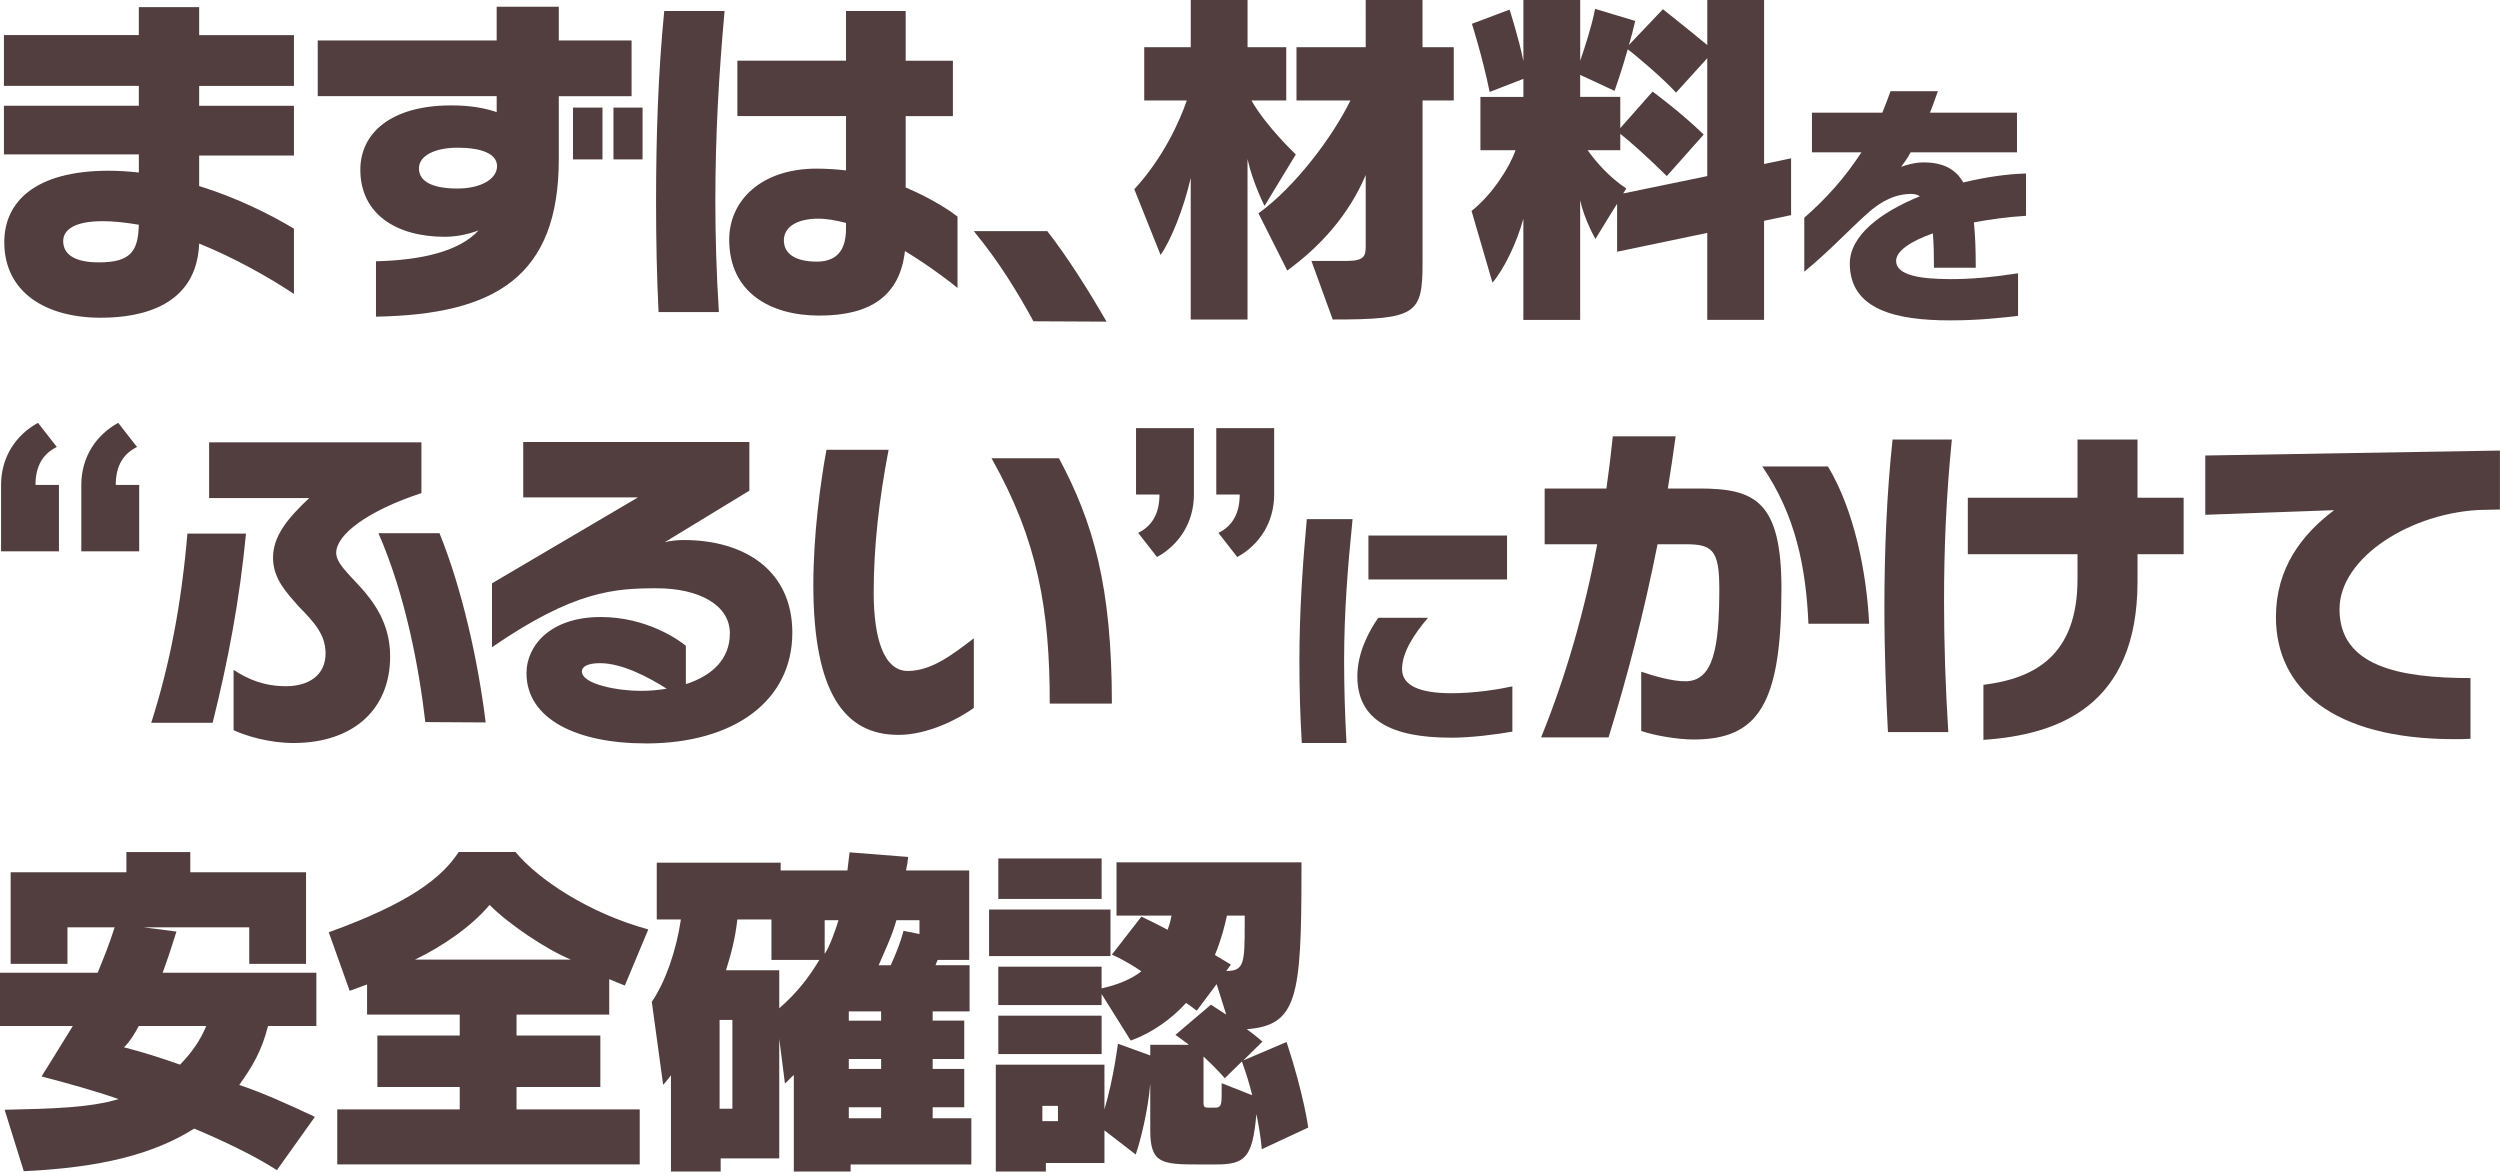
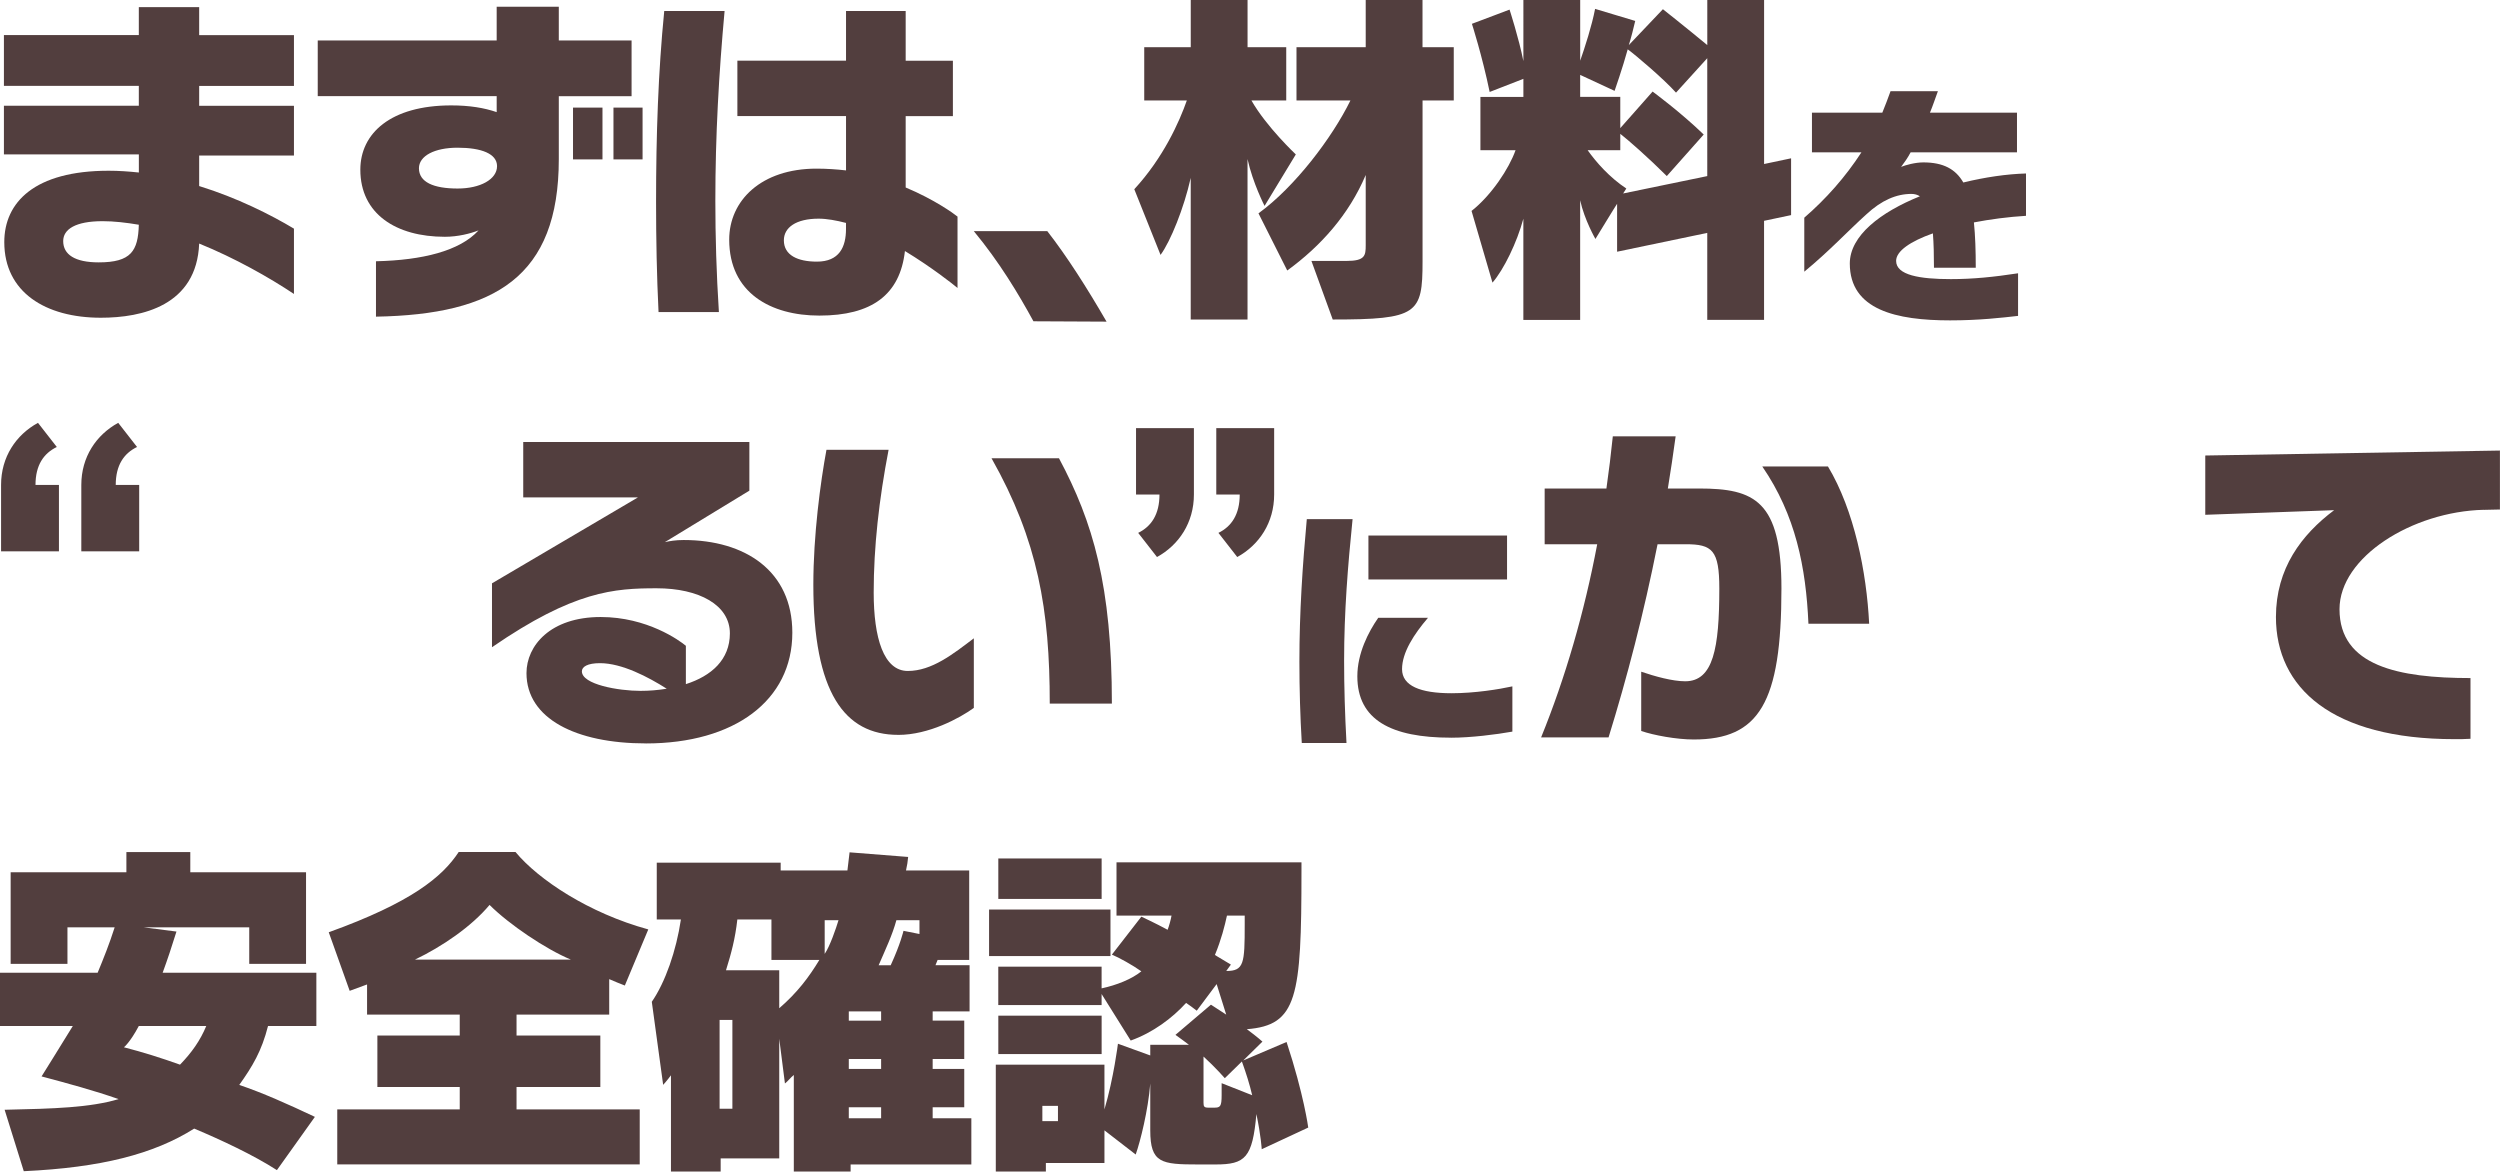
<svg xmlns="http://www.w3.org/2000/svg" id="_レイヤー_2" data-name="レイヤー 2" viewBox="0 0 746.46 349.8">
  <defs>
    <style>
      .cls-1 {
        fill: #523e3e;
      }
    </style>
  </defs>
  <g id="BUNS">
    <g>
      <path class="cls-1" d="m59.47,72.72c-.74,18.55-17.07,22.15-29.36,22.15-16.54,0-28.83-7.63-28.83-22.58,0-11.87,9.01-21.31,31.17-21.31,3.07,0,5.94.21,9.01.53v-5.41H1.17v-14.52h40.28v-5.94H1.17v-15.16h40.28V2.12h18.02v8.37h28.3v15.16h-28.3v5.94h28.3v14.84h-28.3v9.12c11.34,3.5,21.41,8.59,28.3,12.72v19.5c-7.31-4.88-17.6-10.71-28.3-15.05Zm-28.83-6.68c-8.16,0-11.77,2.44-11.77,5.94,0,4.03,3.5,6.36,10.6,6.36,9.65,0,11.77-3.39,11.98-11.24-3.82-.64-7.42-1.06-10.81-1.06Z" />
      <path class="cls-1" d="m166.85,28.73v18.76c0,35.19-19.08,46.43-54.59,47.06v-16.54c13.89-.32,25.02-3.07,30.63-9.22-2.44.95-6.15,1.91-10.07,1.91-14.52,0-25.23-6.79-25.23-20.04,0-10.81,9.01-19.19,27.14-19.19,5.51,0,9.86.74,13.57,2.01v-4.77h-53.43V12.08h53.43V2.01h18.55v10.07h21.73v16.64h-21.73Zm-30.21,15.37c-6.89,0-11.55,2.44-11.55,6.15,0,4.13,4.35,6.04,11.55,6.04,6.78,0,11.77-2.76,11.77-6.68,0-3.71-4.66-5.51-11.77-5.51Zm34.45,3.5v-15.48h8.8v15.48h-8.8Zm12.08,0v-15.48h8.69v15.48h-8.69Z" />
      <path class="cls-1" d="m213.59,59.89c0,10.71.32,21.73,1.06,33.29h-18.02c-.53-10.81-.74-21.73-.74-32.97,0-19.82.64-38.69,2.44-56.92h18.02c-1.7,18.66-2.76,37.1-2.76,56.61Zm56.61,15.05c-1.48,13.14-9.96,19.29-25.55,19.29-14.52,0-26.92-6.78-26.92-22.68,0-11.66,9.54-21.2,26.08-21.2,2.97,0,6.04.21,8.8.53v-16.22h-32.44v-16.54h32.44V3.29h17.81v14.84h14.1v16.54h-14.1v21.31c8.59,3.6,14.31,7.74,15.48,8.69v21.31c-1.38-1.17-7.84-6.25-15.69-11.02Zm-17.6-8.38c-2.86-.74-5.72-1.27-8.16-1.27-6.78,0-10.39,2.65-10.39,6.47,0,4.45,4.13,6.36,9.86,6.36,6.68,0,8.69-4.35,8.69-9.75v-1.8Z" />
      <path class="cls-1" d="m308.57,95.93c-4.45-8.16-10.18-17.7-17.81-26.92h21.94c5.94,7.63,11.87,16.96,17.7,27.03l-21.84-.11Z" />
      <path class="cls-1" d="m377.58,61.48s-3.5-6.78-5.09-13.99v47.91h-16.96v-42.29c-2.01,9.01-6.04,18.97-9.01,23l-7.84-19.61c8.69-9.43,13.46-20.14,15.69-26.5h-12.72v-15.9h13.89V0h16.96v14.1h11.55v15.9h-10.39c4.45,7.84,13.25,16.11,13.25,16.11l-9.33,15.37Zm47.17-31.48v48.12c0,15.58-1.48,17.28-26.82,17.28l-6.36-17.49h10.49c5.51,0,5.72-1.59,5.72-4.67v-20.99c-4.98,11.77-13.36,21.2-23.43,28.52l-8.59-17.07c10.81-7.84,21.94-22.47,27.46-33.71h-16.11v-15.9h20.67V0h16.96v14.1h9.33v15.9h-9.33Z" />
      <path class="cls-1" d="m526.72,65.93v29.58h-16.96v-25.97l-26.92,5.62v-14.31c0-.11-6.47,10.5-6.47,10.5,0,0-3.29-5.72-4.56-11.55v35.72h-16.96v-30.21c-1.91,7.1-5.83,15.16-9.22,19.08l-6.25-21.41c5.94-4.66,11.24-12.72,13.14-18.13h-10.49v-15.9h12.83v-5.41l-10.07,3.92c-2.23-10.81-5.3-20.35-5.3-20.35l11.24-4.24s2.76,8.48,4.13,15.37V0h16.96v18.13c1.38-3.92,3.5-10.49,4.45-15.48l11.98,3.6c-.42,1.91-1.27,5.19-1.91,7.21l10.18-10.71s7.1,5.62,13.25,10.71V0h16.96v48.97l8.06-1.7v16.96l-8.06,1.7Zm-16.96-48.55l-9.33,10.28c-3.6-4.03-12.08-11.24-14.42-12.93-1.48,5.41-3.92,12.4-3.92,12.4l-10.28-4.77v6.57h11.98v9.33l9.65-10.92s8.37,6.15,15.26,12.83l-11.02,12.4c-5.3-5.3-11.45-10.71-13.89-12.61v4.88h-9.75c2.54,3.6,6.57,8.16,11.55,11.45l-.95,1.48,25.12-5.19V17.38Z" />
      <path class="cls-1" d="m589.38,66.44c.4,3.87.55,8.37.55,13.51h-12.48c0-3.79-.08-7.27-.32-10.27-6.71,2.37-10.98,5.29-10.98,8.21,0,4.27,7.03,5.45,16.35,5.45,6.56,0,12.8-.63,20.06-1.74v12.72c-4.9.55-11.61,1.34-20.3,1.34-15.96,0-29.94-3.08-29.94-16.98,0-8.29,9.16-15.33,20.93-20.07-.71-.47-1.58-.71-2.53-.71-4.5,0-8.93,1.9-13.43,6.08-5.45,4.9-11.06,10.98-18.56,17.14v-16.12c6.48-5.61,12.24-12.09,17.06-19.51h-14.77v-11.85h21.01c.87-2.05,1.66-4.27,2.45-6.4h14.14c-.79,2.13-1.5,4.34-2.37,6.4h25.99v11.85h-31.76c-.87,1.66-1.9,3.08-2.84,4.34,1.34-.55,4.19-1.34,6.64-1.34,5.92,0,9.64,1.98,11.93,6,6.48-1.58,12.96-2.53,18.72-2.69v12.64c-5.29.32-10.66,1.03-15.56,1.97Z" />
      <path class="cls-1" d="m.32,164.62v-19.82c0-8.37,4.45-14.95,11.02-18.55l5.62,7.21c-3.92,1.91-6.36,5.41-6.36,11.34h7v19.82H.32Zm23.96,0v-19.82c0-8.37,4.45-14.95,11.02-18.55l5.62,7.21c-3.92,1.91-6.36,5.41-6.36,11.34h7v19.82h-17.28Z" />
-       <path class="cls-1" d="m63.49,215.82h-18.34c5.62-17.6,9.01-35.51,10.81-56.5h17.49c-1.91,19.72-5.19,37.31-9.96,56.5Zm36.89-50.78c0,2.97,3.29,5.94,6.89,9.86,4.24,4.66,9.22,11.13,9.22,21.09,0,16.11-11.34,25.86-28.83,25.86-7.31,0-14.2-2.12-17.91-3.82v-18.02c4.35,2.86,9.12,4.88,15.69,4.88s11.77-3.18,11.77-9.75c0-5.72-3.39-9.33-8.06-14.1-3.5-4.03-7.63-8.16-7.63-14.52s4.24-11.66,10.81-17.81h-29.89v-16.64h63.39v15.16c-16.11,5.3-25.44,12.4-25.44,17.81Zm26.61,50.56c-1.8-15.69-5.83-37.74-13.99-56.39h18.23c6.78,16.75,11.55,38.27,13.78,56.5l-18.02-.11Z" />
      <path class="cls-1" d="m192.82,221.97c-20.88,0-35.62-7.42-35.62-20.99,0-8.16,7.1-16.75,22.15-16.75,13.89,0,23.53,7,25.44,8.59v11.45c7.63-2.44,13.14-7.31,13.14-15.16,0-8.48-9.22-13.46-21.84-13.46s-24.7.74-49.19,17.6v-19.08l43.57-25.65h-34.24v-16.54h67.52v14.52l-25.23,15.37c1.48-.32,3.18-.63,5.62-.63,18.34,0,32.44,9.22,32.44,27.67,0,20.25-17.28,33.07-43.78,33.07Zm-13.67-23.96c-3.71,0-5.41,1.06-5.41,2.44,0,3.92,10.92,5.83,17.49,5.83,2.65,0,5.19-.21,7.84-.64-5.51-3.5-13.36-7.63-19.93-7.63Z" />
      <path class="cls-1" d="m268.18,219.42c-16.01,0-25.33-12.62-25.33-44.84,0-14.73,2.12-30.63,3.92-40.28h18.55c-2.86,14.84-4.45,29.04-4.45,42.61s2.97,23.43,10.18,23.43,13.57-5.09,19.72-9.75v20.78c-4.24,3.07-13.46,8.06-22.58,8.06Zm45.26-9.33c0-27.99-3.5-48.66-17.38-73.25h20.14c10.18,19.08,15.79,38.05,15.79,73.25h-18.55Z" />
      <path class="cls-1" d="m345.46,166.32l-5.62-7.21c3.92-1.91,6.36-5.51,6.36-11.45h-7v-19.82h17.28v19.82c0,8.37-4.45,15.05-11.02,18.66Zm23.96,0l-5.62-7.21c3.92-1.91,6.36-5.51,6.36-11.45h-7v-19.82h17.28v19.82c0,8.37-4.45,15.05-11.02,18.66Z" />
      <path class="cls-1" d="m401.33,197.27c0,7.9.24,15.96.71,24.57h-13.35c-.47-7.9-.71-16.12-.71-24.33,0-14.69.95-28.83,2.21-42.5h13.67c-1.42,13.98-2.53,27.73-2.53,42.26Zm31.91,22.99c-17.85,0-27.96-5.29-27.96-18.33,0-6.87,3.32-13.27,6.24-17.46h14.85c-4.19,4.9-7.74,10.35-7.74,15.33s5.45,7.19,14.77,7.19c6.95,0,14.22-1.18,18.17-2.05v13.51c-4.9.87-12.4,1.82-18.33,1.82Zm-24.65-47.24v-13.11h41.39v13.11h-41.39Z" />
      <path class="cls-1" d="m505.73,220.8c-5.19,0-11.98-1.27-15.69-2.54v-17.7c4.03,1.38,9.33,2.86,13.14,2.86,8.37,0,10.18-9.86,10.18-27.67,0-11.55-2.12-13.25-10.07-13.25h-8.37c-4.13,20.78-9.12,39.86-14.63,57.67h-20.14c7.21-17.7,12.93-37.42,16.75-57.67h-15.69v-16.64h18.44c.74-5.19,1.38-10.39,1.91-15.58h18.76c-.74,5.3-1.48,10.49-2.33,15.58h9.33c16.54,0,24.59,3.6,24.59,29.89,0,34.13-6.68,45.05-26.18,45.05Zm34.24-34.56c-.74-16.85-3.82-32.44-13.78-46.96h19.61c7.84,13.04,11.55,31.59,12.3,46.96h-18.13Z" />
-       <path class="cls-1" d="m580.46,179.78c0,12.4.42,25.33,1.27,38.8h-18.02c-.53-9.86-1.06-23.32-1.06-37.21,0-17.07.74-34.35,2.44-50.14h17.7c-1.7,17.17-2.33,32.33-2.33,48.55Zm57.77-14.31v8.16c0,37.42-23.96,45.79-46.01,47.28v-16.43c15.26-1.91,28.09-8.69,28.09-31.59v-7.42h-32.75v-16.85h32.75v-17.38h17.91v17.38h13.78v16.85h-13.78Z" />
      <path class="cls-1" d="m741.58,152.22c-21.31.53-43.04,14.1-43.04,29.68,0,16.96,17.6,20.56,39.11,20.56v18.13c-1.59.11-3.18.11-4.77.11-36.68,0-53.32-15.37-53.32-36.46,0-14.52,7.63-24.59,17.38-31.91l-38.48,1.38v-17.7l87.98-1.48v17.6l-4.88.11Z" />
      <path class="cls-1" d="m80.03,306.34c-1.91,7.53-4.66,12.08-8.59,17.6,6.89,2.33,14.52,5.72,22.58,9.54l-11.34,15.9c-7.1-4.56-16.64-9.01-24.7-12.4-12.08,7.63-27.88,11.66-50.88,12.72l-5.72-18.34c14.84-.32,25.44-.64,34.03-3.18-7.21-2.54-15.05-4.66-23-6.78,0,0,5.83-9.33,9.33-15.05H0v-15.9h29.15c1.8-4.35,3.5-8.59,5.09-13.57h-14.1v10.92H3.18v-27.35h34.56v-6.04h19.08v6.04h34.56v27.35h-16.96v-10.92h-31.59l9.86,1.27c-1.38,4.45-2.76,8.59-4.13,12.3h45.9v15.9h-14.42Zm-38.58,0c-2.65,4.98-4.45,6.36-4.45,6.36,5.72,1.48,11.13,3.18,16.75,5.19,3.5-3.6,6.04-7.21,7.84-11.55h-20.14Z" />
      <path class="cls-1" d="m186.56,294.26c-1.38-.53-2.97-1.17-4.66-1.91v10.6h-27.67v6.25h25.02v15.37h-25.02v6.68h36.78v16.43h-90.31v-16.43h36.57v-6.68h-24.59v-15.37h24.59v-6.25h-27.67v-9.01c-1.7.64-5.19,1.91-5.19,1.91l-6.25-17.49c24.7-8.9,33.92-16.54,38.8-23.96h16.96c6.89,8.27,21.84,18.23,39.65,23.11l-7,16.75Zm-40.39-24.06c-5.41,6.47-14.1,12.4-22.26,16.32h46.54c-7.42-3.07-18.44-10.49-24.27-16.32Z" />
      <path class="cls-1" d="m253.98,347.68v2.12h-16.96v-28.83c-1.06.85-1.59,1.7-2.65,2.54l-1.7-13.36v35.72h-17.49v3.92h-14.84v-28.73c-1.06,1.48-2.33,2.86-2.33,2.86l-3.39-24.8c4.03-5.83,7.31-15.26,8.69-24.59h-7.21v-16.96h37v2.33h19.93c.21-1.7.42-3.5.64-5.41l17.49,1.38c-.11,1.27-.32,2.65-.64,4.03h18.87v26.71h-9.43c-.21.53-.42,1.06-.64,1.59h10.18v13.78h-11.02v2.76h9.43v11.45h-9.43v2.97h9.43v11.45h-9.43v3.29h11.55v13.78h-36.04Zm-35.3-43.14h-3.82v26.5h3.82v-26.5Zm11.66-17.92v-12.08h-10.18c-.64,5.72-1.8,10.07-3.39,15.16h15.9v11.34c5.41-4.66,8.9-9.33,11.98-14.42h-14.31Zm15.9-11.87v10.07c1.59-2.33,3.39-7.63,4.13-10.07h-4.13Zm16.85,27.24h-9.65v2.76h9.65v-2.76Zm0,14.2h-9.65v2.97h9.65v-2.97Zm0,14.42h-9.65v3.29h9.65v-3.29Zm11.45-55.86h-6.89c-1.17,4.35-3.29,8.8-5.3,13.46h3.6c2.97-6.47,3.82-10.28,3.82-10.28l4.77.95v-4.13Z" />
      <path class="cls-1" d="m295.32,285.46v-13.89h36.25v13.89h-36.25Zm81.41,57.67s-.21-3.92-1.59-10.49c-1.17,13.04-3.29,15.05-12.19,15.05h-5.19c-11.02,0-14.31-.42-14.31-10.18v-13.99c-.64,8.06-2.97,17.28-4.35,21.2l-9.33-7.21v9.75h-17.49v2.54h-14.95v-31.91h32.44v13.36c2.76-9.33,4.03-19.61,4.03-19.61l9.65,3.5v-3.18h11.55c-1.27-.96-2.54-1.91-4.03-2.97l10.6-9.01s3.29,2.12,4.56,2.97l-2.86-9.12-5.94,7.95c-1.06-.85-2.12-1.59-3.18-2.33-4.13,4.56-9.96,8.9-16.54,11.24l-8.69-13.89v3.29h-30.85v-11.45h30.85v6.47c4.45-.95,9.01-2.76,11.87-5.09-2.54-1.8-6.68-4.13-8.8-4.98l8.8-11.34s4.35,2.01,7.84,3.92c.42-1.06.95-2.97,1.17-4.24h-16.43v-15.9h55.23v2.54c0,37.84-1.27,46.11-16.32,47.28,3.18,2.33,4.66,3.71,4.66,3.71l-5.72,5.62,12.93-5.51c5.19,15.79,6.47,25.55,6.47,25.55l-13.89,6.47Zm-78.65-74.73v-12.08h30.85v12.08h-30.85Zm0,46.32v-11.45h30.85v11.45h-30.85Zm17.81,15.48h-4.66v4.56h4.66v-4.56Zm54.91-13.25l-5.09,4.98s-2.76-3.18-6.36-6.46v13.78c0,1.17.21,1.48,1.48,1.48h1.7c1.8,0,2.23-.32,2.23-3.71v-3.6l9.12,3.6c-.74-3.18-1.8-6.57-3.07-10.07Zm.85-43.57h-5.3c-.64,2.97-1.7,7.21-3.6,11.77,1.59.95,3.18,1.91,4.77,2.86l-1.38,1.91c5.3,0,5.51-2.23,5.51-13.78v-2.76Z" />
    </g>
  </g>
</svg>